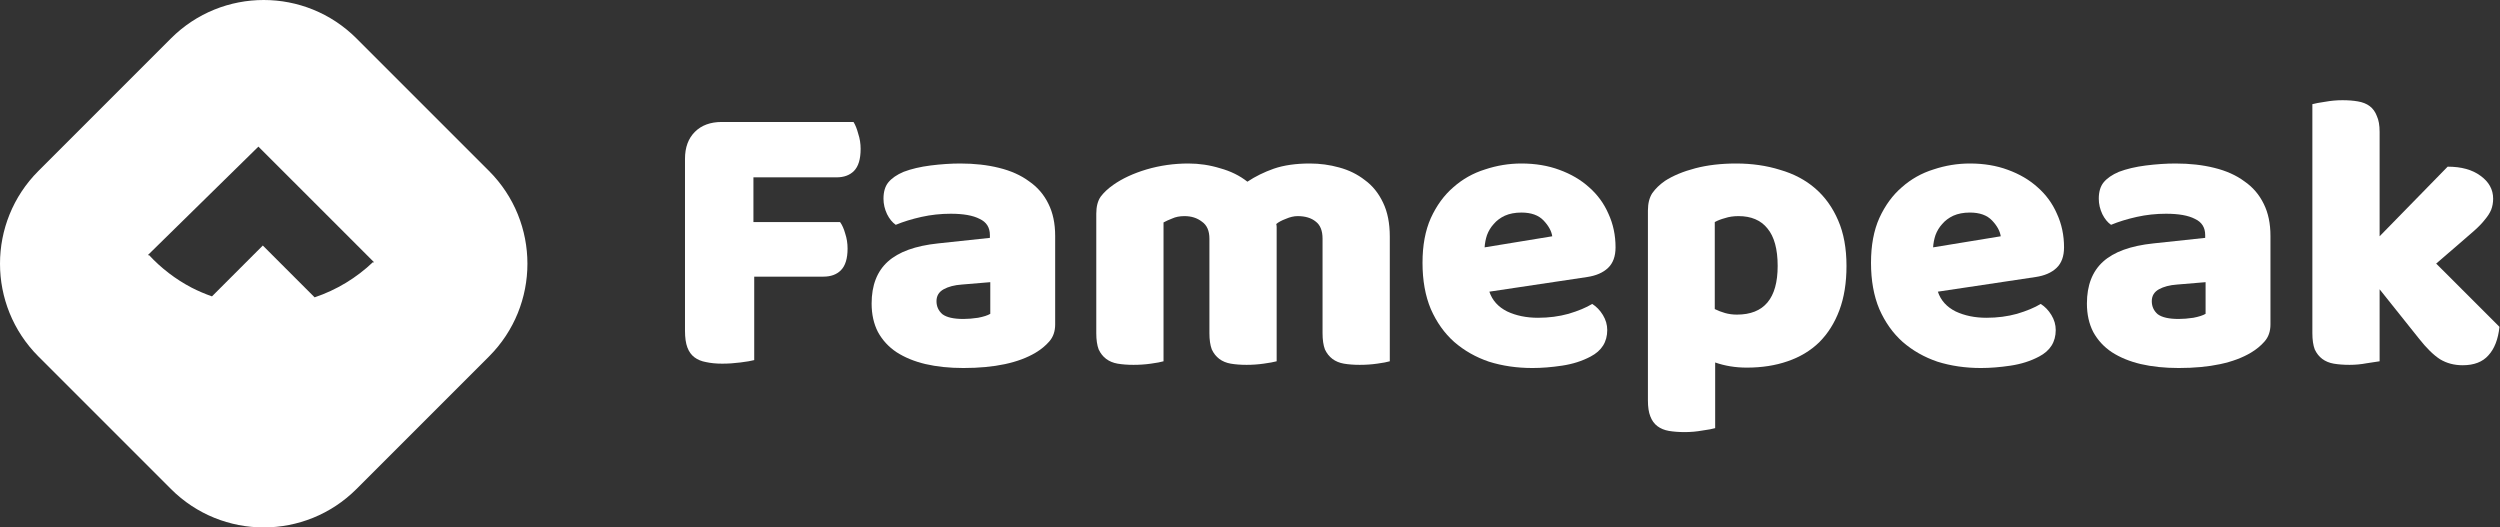
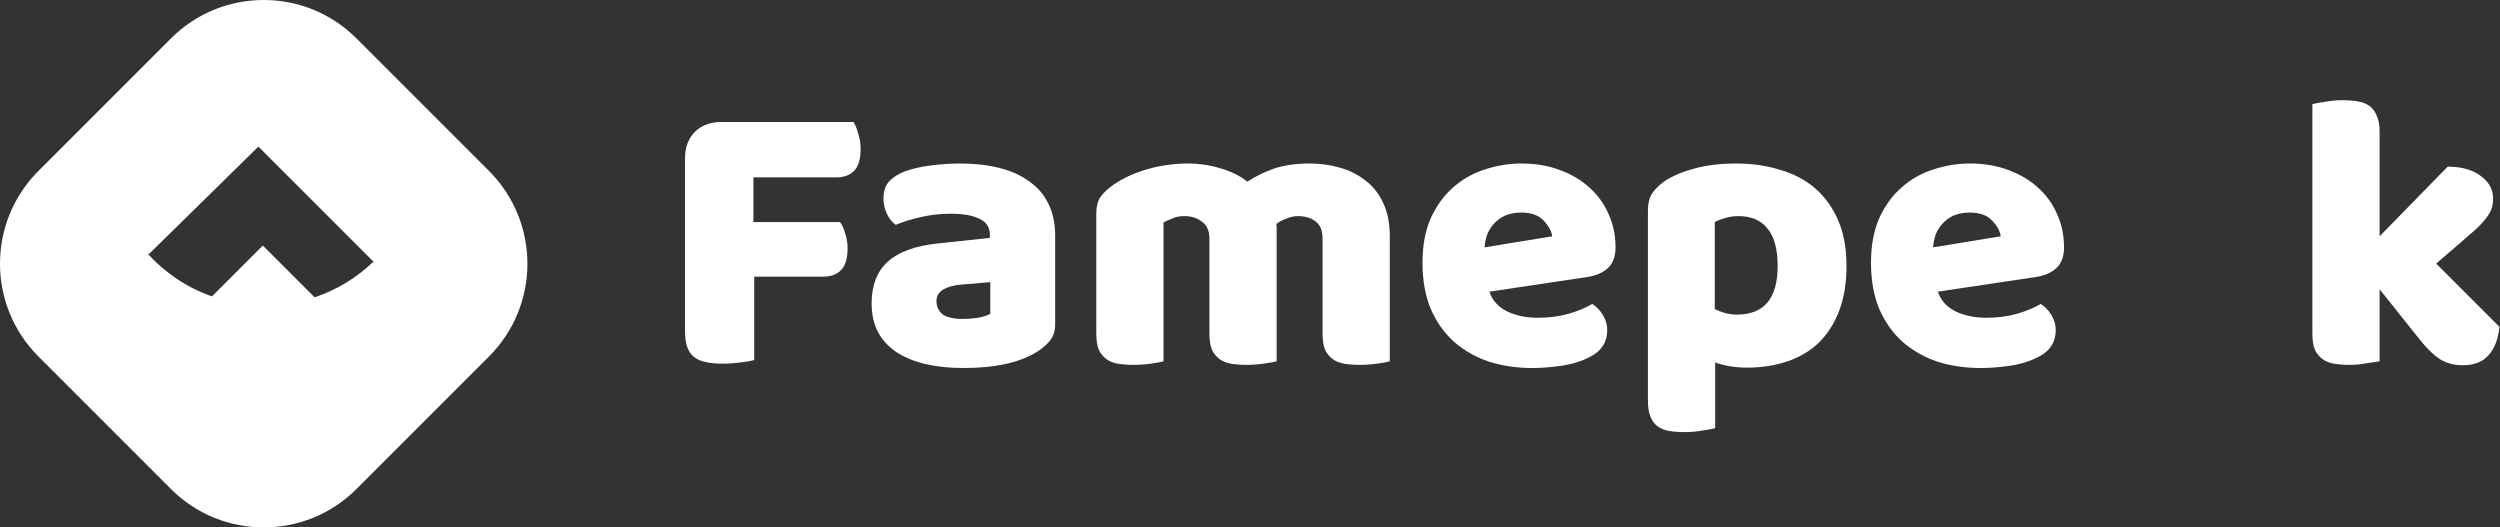
<svg xmlns="http://www.w3.org/2000/svg" width="474" height="100" viewBox="0 0 474 100" fill="none">
  <rect x="0" y="0" width="474" height="100" fill="#333333" stroke="none" />
  <path d="M161.825 23.125C162.175 23.675 162.475 24.425 162.725 25.375C163.025 26.275 163.175 27.225 163.175 28.225C163.175 30.175 162.75 31.575 161.9 32.425C161.1 33.225 160 33.625 158.6 33.625H142.85V42.1H159.275C159.675 42.65 160 43.375 160.25 44.275C160.55 45.175 160.7 46.125 160.7 47.125C160.7 49.025 160.275 50.4 159.425 51.25C158.625 52.05 157.525 52.45 156.125 52.45H143V68.275C142.45 68.425 141.575 68.575 140.375 68.725C139.225 68.875 138.075 68.95 136.925 68.95C135.775 68.95 134.75 68.85 133.85 68.65C133 68.5 132.275 68.2 131.675 67.75C131.075 67.3 130.625 66.675 130.325 65.875C130.025 65.075 129.875 64.025 129.875 62.725V30.1C129.875 27.95 130.5 26.25 131.75 25C133 23.75 134.7 23.125 136.85 23.125H161.825Z" fill="white" />
  <path d="M182.659 60.475C183.509 60.475 184.434 60.4 185.434 60.25C186.484 60.05 187.259 59.8 187.759 59.5V53.5L182.359 53.95C180.959 54.05 179.809 54.35 178.909 54.85C178.009 55.35 177.559 56.1 177.559 57.1C177.559 58.1 177.934 58.925 178.684 59.575C179.484 60.175 180.809 60.475 182.659 60.475ZM182.059 31C184.759 31 187.209 31.275 189.409 31.825C191.659 32.375 193.559 33.225 195.109 34.375C196.709 35.475 197.934 36.9 198.784 38.65C199.634 40.35 200.059 42.375 200.059 44.725V61.525C200.059 62.825 199.684 63.9 198.934 64.75C198.234 65.55 197.384 66.25 196.384 66.85C193.134 68.8 188.559 69.775 182.659 69.775C180.009 69.775 177.609 69.525 175.459 69.025C173.359 68.525 171.534 67.775 169.984 66.775C168.484 65.775 167.309 64.5 166.459 62.95C165.659 61.4 165.259 59.6 165.259 57.55C165.259 54.1 166.284 51.45 168.334 49.6C170.384 47.75 173.559 46.6 177.859 46.15L187.684 45.1V44.575C187.684 43.125 187.034 42.1 185.734 41.5C184.484 40.85 182.659 40.525 180.259 40.525C178.359 40.525 176.509 40.725 174.709 41.125C172.909 41.525 171.284 42.025 169.834 42.625C169.184 42.175 168.634 41.5 168.184 40.6C167.734 39.65 167.509 38.675 167.509 37.675C167.509 36.375 167.809 35.35 168.409 34.6C169.059 33.8 170.034 33.125 171.334 32.575C172.784 32.025 174.484 31.625 176.434 31.375C178.434 31.125 180.309 31 182.059 31Z" fill="white" />
  <path d="M225.33 31C227.38 31 229.38 31.3 231.33 31.9C233.33 32.45 235.055 33.3 236.505 34.45C238.005 33.45 239.68 32.625 241.53 31.975C243.43 31.325 245.705 31 248.355 31C250.255 31 252.105 31.25 253.905 31.75C255.755 32.25 257.38 33.05 258.78 34.15C260.23 35.2 261.38 36.625 262.23 38.425C263.08 40.175 263.505 42.325 263.505 44.875V68.5C263.005 68.65 262.205 68.8 261.105 68.95C260.055 69.1 258.955 69.175 257.805 69.175C256.705 69.175 255.705 69.1 254.805 68.95C253.955 68.8 253.23 68.5 252.63 68.05C252.03 67.6 251.555 67 251.205 66.25C250.905 65.45 250.755 64.425 250.755 63.175V45.25C250.755 43.75 250.33 42.675 249.48 42.025C248.63 41.325 247.48 40.975 246.03 40.975C245.33 40.975 244.58 41.15 243.78 41.5C242.98 41.8 242.38 42.125 241.98 42.475C242.03 42.675 242.055 42.875 242.055 43.075C242.055 43.225 242.055 43.375 242.055 43.525V68.5C241.505 68.65 240.68 68.8 239.58 68.95C238.53 69.1 237.455 69.175 236.355 69.175C235.255 69.175 234.255 69.1 233.355 68.95C232.505 68.8 231.78 68.5 231.18 68.05C230.58 67.6 230.105 67 229.755 66.25C229.455 65.45 229.305 64.425 229.305 63.175V45.25C229.305 43.75 228.83 42.675 227.88 42.025C226.98 41.325 225.88 40.975 224.58 40.975C223.68 40.975 222.905 41.125 222.255 41.425C221.605 41.675 221.055 41.925 220.605 42.175V68.5C220.105 68.65 219.305 68.8 218.205 68.95C217.155 69.1 216.055 69.175 214.905 69.175C213.805 69.175 212.805 69.1 211.905 68.95C211.055 68.8 210.33 68.5 209.73 68.05C209.13 67.6 208.655 67 208.305 66.25C208.005 65.45 207.855 64.425 207.855 63.175V40.525C207.855 39.175 208.13 38.1 208.68 37.3C209.28 36.5 210.08 35.75 211.08 35.05C212.78 33.85 214.88 32.875 217.38 32.125C219.93 31.375 222.58 31 225.33 31Z" fill="white" />
  <path d="M290.558 69.775C287.608 69.775 284.858 69.375 282.308 68.575C279.808 67.725 277.608 66.475 275.708 64.825C273.858 63.175 272.383 61.1 271.283 58.6C270.233 56.1 269.708 53.175 269.708 49.825C269.708 46.525 270.233 43.7 271.283 41.35C272.383 38.95 273.808 37 275.558 35.5C277.308 33.95 279.308 32.825 281.558 32.125C283.808 31.375 286.108 31 288.458 31C291.108 31 293.508 31.4 295.658 32.2C297.858 33 299.733 34.1 301.283 35.5C302.883 36.9 304.108 38.575 304.958 40.525C305.858 42.475 306.308 44.6 306.308 46.9C306.308 48.6 305.833 49.9 304.883 50.8C303.933 51.7 302.608 52.275 300.908 52.525L282.383 55.3C282.933 56.95 284.058 58.2 285.758 59.05C287.458 59.85 289.408 60.25 291.608 60.25C293.658 60.25 295.583 60 297.383 59.5C299.233 58.95 300.733 58.325 301.883 57.625C302.683 58.125 303.358 58.825 303.908 59.725C304.458 60.625 304.733 61.575 304.733 62.575C304.733 64.825 303.683 66.5 301.583 67.6C299.983 68.45 298.183 69.025 296.183 69.325C294.183 69.625 292.308 69.775 290.558 69.775ZM288.458 40.3C287.258 40.3 286.208 40.5 285.308 40.9C284.458 41.3 283.758 41.825 283.208 42.475C282.658 43.075 282.233 43.775 281.933 44.575C281.683 45.325 281.533 46.1 281.483 46.9L294.308 44.8C294.158 43.8 293.608 42.8 292.658 41.8C291.708 40.8 290.308 40.3 288.458 40.3Z" fill="white" />
  <path d="M329.17 31C332.17 31 334.945 31.4 337.495 32.2C340.095 32.95 342.32 34.125 344.17 35.725C346.02 37.325 347.47 39.35 348.52 41.8C349.57 44.2 350.095 47.075 350.095 50.425C350.095 53.625 349.645 56.425 348.745 58.825C347.845 61.225 346.57 63.25 344.92 64.9C343.27 66.5 341.27 67.7 338.92 68.5C336.62 69.3 334.045 69.7 331.195 69.7C329.045 69.7 327.045 69.375 325.195 68.725V81.175C324.695 81.325 323.895 81.475 322.795 81.625C321.695 81.825 320.57 81.925 319.42 81.925C318.32 81.925 317.32 81.85 316.42 81.7C315.57 81.55 314.845 81.25 314.245 80.8C313.645 80.35 313.195 79.725 312.895 78.925C312.595 78.175 312.445 77.175 312.445 75.925V39.925C312.445 38.575 312.72 37.475 313.27 36.625C313.87 35.775 314.67 35 315.67 34.3C317.22 33.3 319.145 32.5 321.445 31.9C323.745 31.3 326.32 31 329.17 31ZM329.32 59.65C334.47 59.65 337.045 56.575 337.045 50.425C337.045 47.225 336.395 44.85 335.095 43.3C333.845 41.75 332.02 40.975 329.62 40.975C328.67 40.975 327.82 41.1 327.07 41.35C326.32 41.55 325.67 41.8 325.12 42.1V58.6C325.72 58.9 326.37 59.15 327.07 59.35C327.77 59.55 328.52 59.65 329.32 59.65Z" fill="white" />
  <path d="M375.592 69.775C372.642 69.775 369.892 69.375 367.342 68.575C364.842 67.725 362.642 66.475 360.742 64.825C358.892 63.175 357.417 61.1 356.317 58.6C355.267 56.1 354.742 53.175 354.742 49.825C354.742 46.525 355.267 43.7 356.317 41.35C357.417 38.95 358.842 37 360.592 35.5C362.342 33.95 364.342 32.825 366.592 32.125C368.842 31.375 371.142 31 373.492 31C376.142 31 378.542 31.4 380.692 32.2C382.892 33 384.767 34.1 386.317 35.5C387.917 36.9 389.142 38.575 389.992 40.525C390.892 42.475 391.342 44.6 391.342 46.9C391.342 48.6 390.867 49.9 389.917 50.8C388.967 51.7 387.642 52.275 385.942 52.525L367.417 55.3C367.967 56.95 369.092 58.2 370.792 59.05C372.492 59.85 374.442 60.25 376.642 60.25C378.692 60.25 380.617 60 382.417 59.5C384.267 58.95 385.767 58.325 386.917 57.625C387.717 58.125 388.392 58.825 388.942 59.725C389.492 60.625 389.767 61.575 389.767 62.575C389.767 64.825 388.717 66.5 386.617 67.6C385.017 68.45 383.217 69.025 381.217 69.325C379.217 69.625 377.342 69.775 375.592 69.775ZM373.492 40.3C372.292 40.3 371.242 40.5 370.342 40.9C369.492 41.3 368.792 41.825 368.242 42.475C367.692 43.075 367.267 43.775 366.967 44.575C366.717 45.325 366.567 46.1 366.517 46.9L379.342 44.8C379.192 43.8 378.642 42.8 377.692 41.8C376.742 40.8 375.342 40.3 373.492 40.3Z" fill="white" />
-   <path d="M413.079 60.475C413.929 60.475 414.854 60.4 415.854 60.25C416.904 60.05 417.679 59.8 418.179 59.5V53.5L412.779 53.95C411.379 54.05 410.229 54.35 409.329 54.85C408.429 55.35 407.979 56.1 407.979 57.1C407.979 58.1 408.354 58.925 409.104 59.575C409.904 60.175 411.229 60.475 413.079 60.475ZM412.479 31C415.179 31 417.629 31.275 419.829 31.825C422.079 32.375 423.979 33.225 425.529 34.375C427.129 35.475 428.354 36.9 429.204 38.65C430.054 40.35 430.479 42.375 430.479 44.725V61.525C430.479 62.825 430.104 63.9 429.354 64.75C428.654 65.55 427.804 66.25 426.804 66.85C423.554 68.8 418.979 69.775 413.079 69.775C410.429 69.775 408.029 69.525 405.879 69.025C403.779 68.525 401.954 67.775 400.404 66.775C398.904 65.775 397.729 64.5 396.879 62.95C396.079 61.4 395.679 59.6 395.679 57.55C395.679 54.1 396.704 51.45 398.754 49.6C400.804 47.75 403.979 46.6 408.279 46.15L418.104 45.1V44.575C418.104 43.125 417.454 42.1 416.154 41.5C414.904 40.85 413.079 40.525 410.679 40.525C408.779 40.525 406.929 40.725 405.129 41.125C403.329 41.525 401.704 42.025 400.254 42.625C399.604 42.175 399.054 41.5 398.604 40.6C398.154 39.65 397.929 38.675 397.929 37.675C397.929 36.375 398.229 35.35 398.829 34.6C399.479 33.8 400.454 33.125 401.754 32.575C403.204 32.025 404.904 31.625 406.854 31.375C408.854 31.125 410.729 31 412.479 31Z" fill="white" />
  <path d="M473.9 61.975C473.65 64.325 472.95 66.125 471.8 67.375C470.7 68.625 469.075 69.25 466.925 69.25C465.325 69.25 463.9 68.875 462.65 68.125C461.4 67.325 460.05 66 458.6 64.15L451.175 54.85V68.5C450.625 68.6 449.8 68.725 448.7 68.875C447.65 69.075 446.575 69.175 445.475 69.175C444.375 69.175 443.375 69.1 442.475 68.95C441.625 68.8 440.9 68.5 440.3 68.05C439.7 67.6 439.225 67 438.875 66.25C438.575 65.45 438.425 64.425 438.425 63.175V19.75C438.975 19.6 439.775 19.45 440.825 19.3C441.925 19.1 443.025 19 444.125 19C445.225 19 446.2 19.075 447.05 19.225C447.95 19.375 448.7 19.675 449.3 20.125C449.9 20.575 450.35 21.2 450.65 22C451 22.75 451.175 23.75 451.175 25V44.8L464.075 31.6C466.675 31.6 468.75 32.175 470.3 33.325C471.9 34.475 472.7 35.925 472.7 37.675C472.7 38.425 472.575 39.125 472.325 39.775C472.075 40.375 471.675 41 471.125 41.65C470.625 42.3 469.95 43 469.1 43.75C468.3 44.45 467.35 45.275 466.25 46.225L461.9 49.975L473.9 61.975Z" fill="white" />
  <path fill-rule="evenodd" clip-rule="evenodd" d="M7.285 67.588C-2.428 57.875 -2.428 42.125 7.285 32.412L22.175 17.522L32.412 7.285C42.125 -2.428 57.875 -2.428 67.588 7.285L78.158 17.855L92.715 32.412C102.428 42.125 102.428 57.875 92.715 67.588L67.588 92.715C57.875 102.428 42.125 102.428 32.412 92.715L7.285 67.588ZM28.074 48.328L48.994 27.797L70.896 49.699C70.866 49.728 70.835 49.757 70.805 49.786L70.718 49.699C67.596 52.67 63.831 54.972 59.653 56.376L49.829 46.551L40.189 56.192C38.849 55.723 37.55 55.165 36.302 54.525C33.275 52.938 30.554 50.846 28.251 48.362L28.175 48.437C28.141 48.401 28.107 48.364 28.074 48.328Z" fill="white" />
</svg>